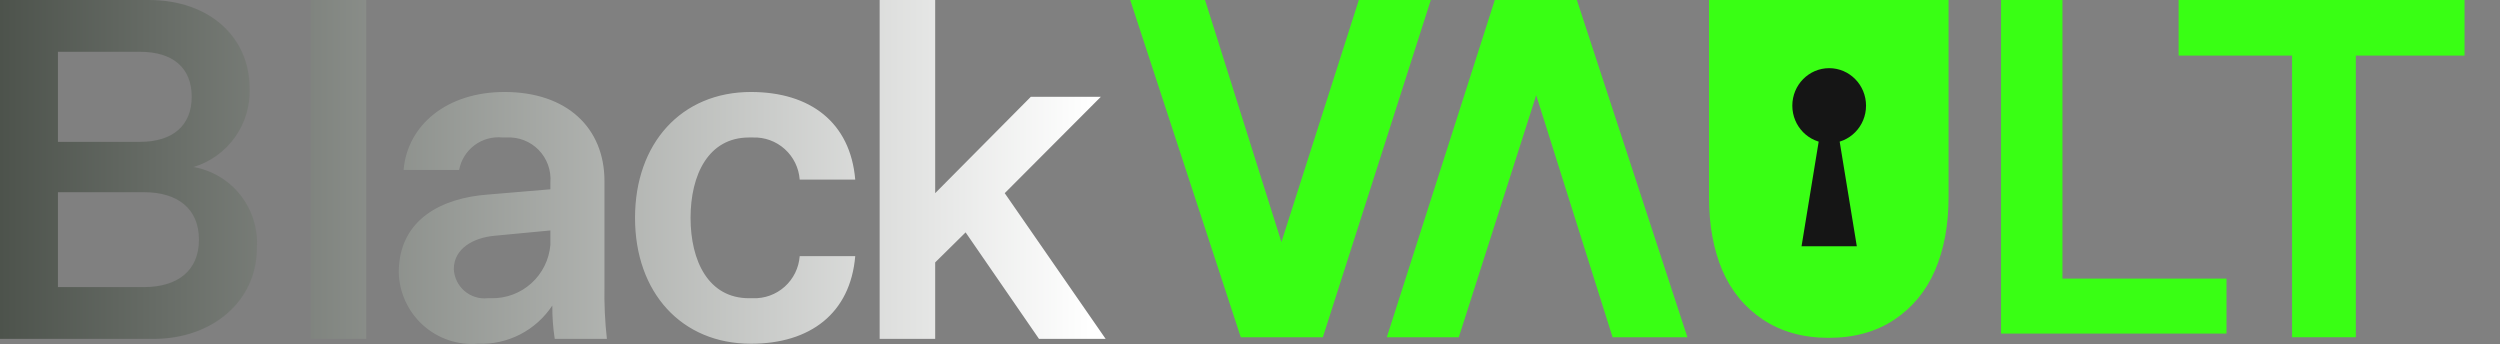
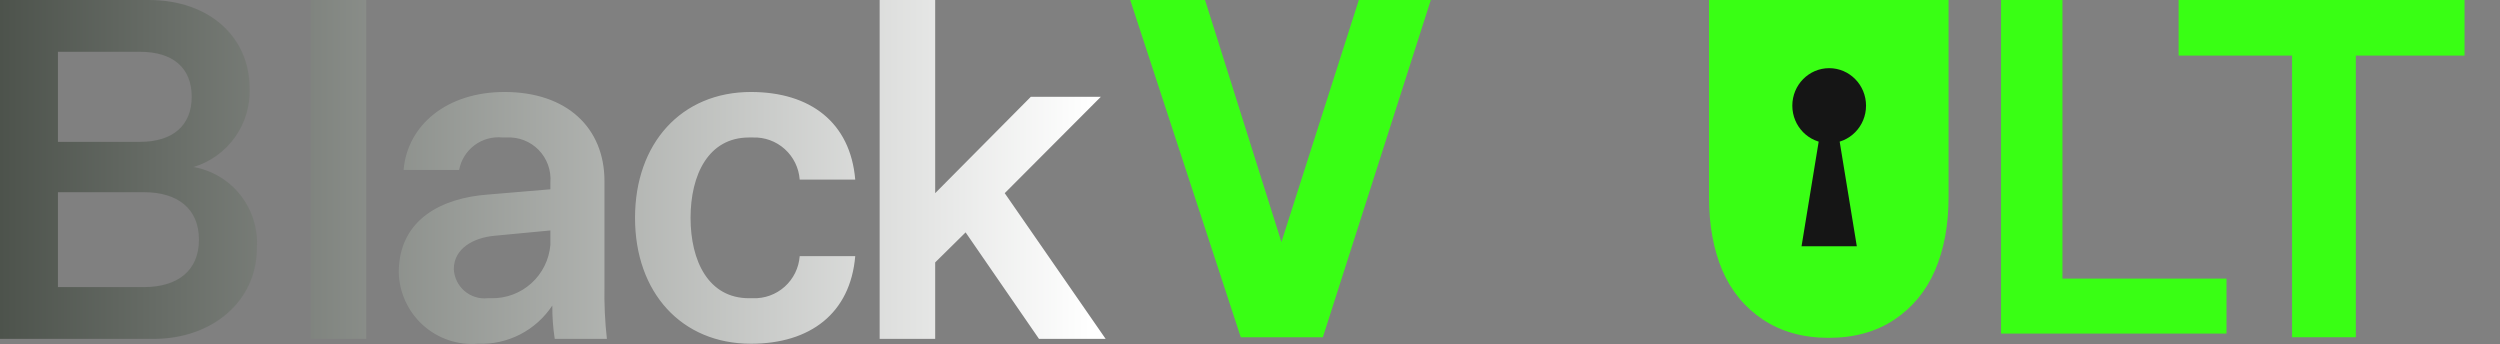
<svg xmlns="http://www.w3.org/2000/svg" width="407" height="56" viewBox="0 0 407 56" fill="none">
  <rect x="0" y="0" width="407" height="56" fill="#808080" stroke="none" />
  <path d="M0 55.172H25C34.592 55.172 41.825 49.024 41.825 40.354C42.022 37.275 41.081 34.23 39.181 31.802C37.282 29.374 34.556 27.733 31.526 27.192C34.235 26.366 36.597 24.666 38.245 22.358C39.894 20.05 40.738 17.261 40.645 14.424C40.645 5.99 34.041 0 24.214 0H0V55.172ZM9.434 46.739V31.29H23.428C28.931 31.29 32.391 33.97 32.391 39.014C32.391 44.059 28.931 46.739 23.428 46.739H9.434ZM9.434 23.093V8.433H22.799C28.145 8.433 31.211 11.034 31.211 15.763C31.211 20.414 28.145 23.093 22.799 23.093H9.434ZM50.586 55.172H59.627V0H50.586V55.172ZM77.809 55.96C80.192 56.056 82.558 55.533 84.679 54.442C86.8 53.351 88.605 51.729 89.917 49.734C89.902 51.554 90.034 53.373 90.31 55.172H98.8C98.482 52.294 98.351 49.398 98.407 46.502V29.478C98.407 20.808 92.275 14.975 82.133 14.975C72.778 14.975 66.331 20.335 65.702 27.665H74.743C75.046 26.055 75.942 24.618 77.253 23.64C78.564 22.661 80.194 22.213 81.819 22.384H82.448C83.416 22.326 84.386 22.477 85.291 22.826C86.196 23.176 87.015 23.717 87.694 24.412C88.372 25.107 88.893 25.941 89.223 26.855C89.552 27.77 89.681 28.745 89.602 29.714V30.817L79.303 31.684C72.07 32.236 64.916 35.625 64.916 44.374C64.961 45.998 65.335 47.596 66.016 49.07C66.697 50.544 67.671 51.863 68.877 52.947C70.084 54.032 71.498 54.858 73.034 55.376C74.57 55.894 76.195 56.093 77.809 55.96ZM73.879 43.822C73.879 40.433 77.102 38.699 80.483 38.384L89.602 37.517V39.882C89.395 42.276 88.29 44.502 86.51 46.111C84.73 47.72 82.407 48.592 80.011 48.551H79.382C78.707 48.621 78.026 48.552 77.379 48.349C76.732 48.146 76.133 47.813 75.618 47.371C75.103 46.928 74.684 46.386 74.385 45.776C74.086 45.166 73.913 44.501 73.879 43.822ZM122.251 55.96C131.921 55.96 138.446 50.995 139.232 41.694H130.191C130.052 43.605 129.18 45.386 127.758 46.665C126.336 47.944 124.474 48.62 122.565 48.551H121.936C115.332 48.551 112.423 42.483 112.423 35.468C112.423 28.453 115.332 22.384 121.936 22.384H122.565C124.474 22.315 126.336 22.991 127.758 24.27C129.18 25.549 130.052 27.331 130.191 29.241H139.232C138.446 19.941 131.921 14.975 122.251 14.975C110.93 14.975 103.382 23.33 103.382 35.468C103.382 47.606 110.93 55.96 122.251 55.96ZM143.207 55.172H152.248V42.719L157.201 37.832L169.151 55.172H180L163.569 31.448L179.214 15.763H167.814L152.248 31.448V0H143.207V55.172Z" fill="url(#paint0_linear_456_3050)" />
  <path d="M354.677 0H401.226V9.05H383.528V54.903H373.15V9.05H354.677V0Z" fill="#39FF14" />
  <path d="M325.771 0H335.767V45.355H362.473V54.306H325.771V0Z" fill="#39FF14" />
  <path d="M287.033 52.049C290.019 54.016 293.577 55 297.707 55C301.862 55 305.42 54.016 308.381 52.049C311.342 50.082 313.556 47.401 315.024 44.007C316.492 40.589 317.226 36.617 317.226 32.093V0H307.224H288.228H278.226V32.093C278.226 36.617 278.947 40.589 280.39 44.007C281.858 47.401 284.073 50.082 287.033 52.049Z" fill="#39FF14" />
  <path d="M303.79 17.202C303.79 20.574 301.104 23.307 297.79 23.307C294.477 23.307 291.79 20.574 291.79 17.202C291.79 13.83 294.477 11.097 297.79 11.097C301.104 11.097 303.79 13.83 303.79 17.202Z" fill="#151515" />
  <path d="M297.79 12.623L302.29 40.097H293.29L297.79 12.623Z" fill="#151515" />
  <path d="M221.218 0H232.935L215.359 54.903H201.998L184 0H196.181L208.615 39.405L221.218 0Z" fill="#39FF14" />
-   <path d="M237.492 54.903L225.774 54.903L243.351 -3.32591e-05L256.712 -3.2091e-05L274.71 54.903L262.529 54.903L250.094 15.498L237.492 54.903Z" fill="#39FF14" />
  <defs>
    <linearGradient id="paint0_linear_456_3050" x1="-3" y1="30.403" x2="177.5" y2="30.403" gradientUnits="userSpaceOnUse">
      <stop stop-color="#4A5049" />
      <stop offset="1" stop-color="white" />
    </linearGradient>
  </defs>
</svg>